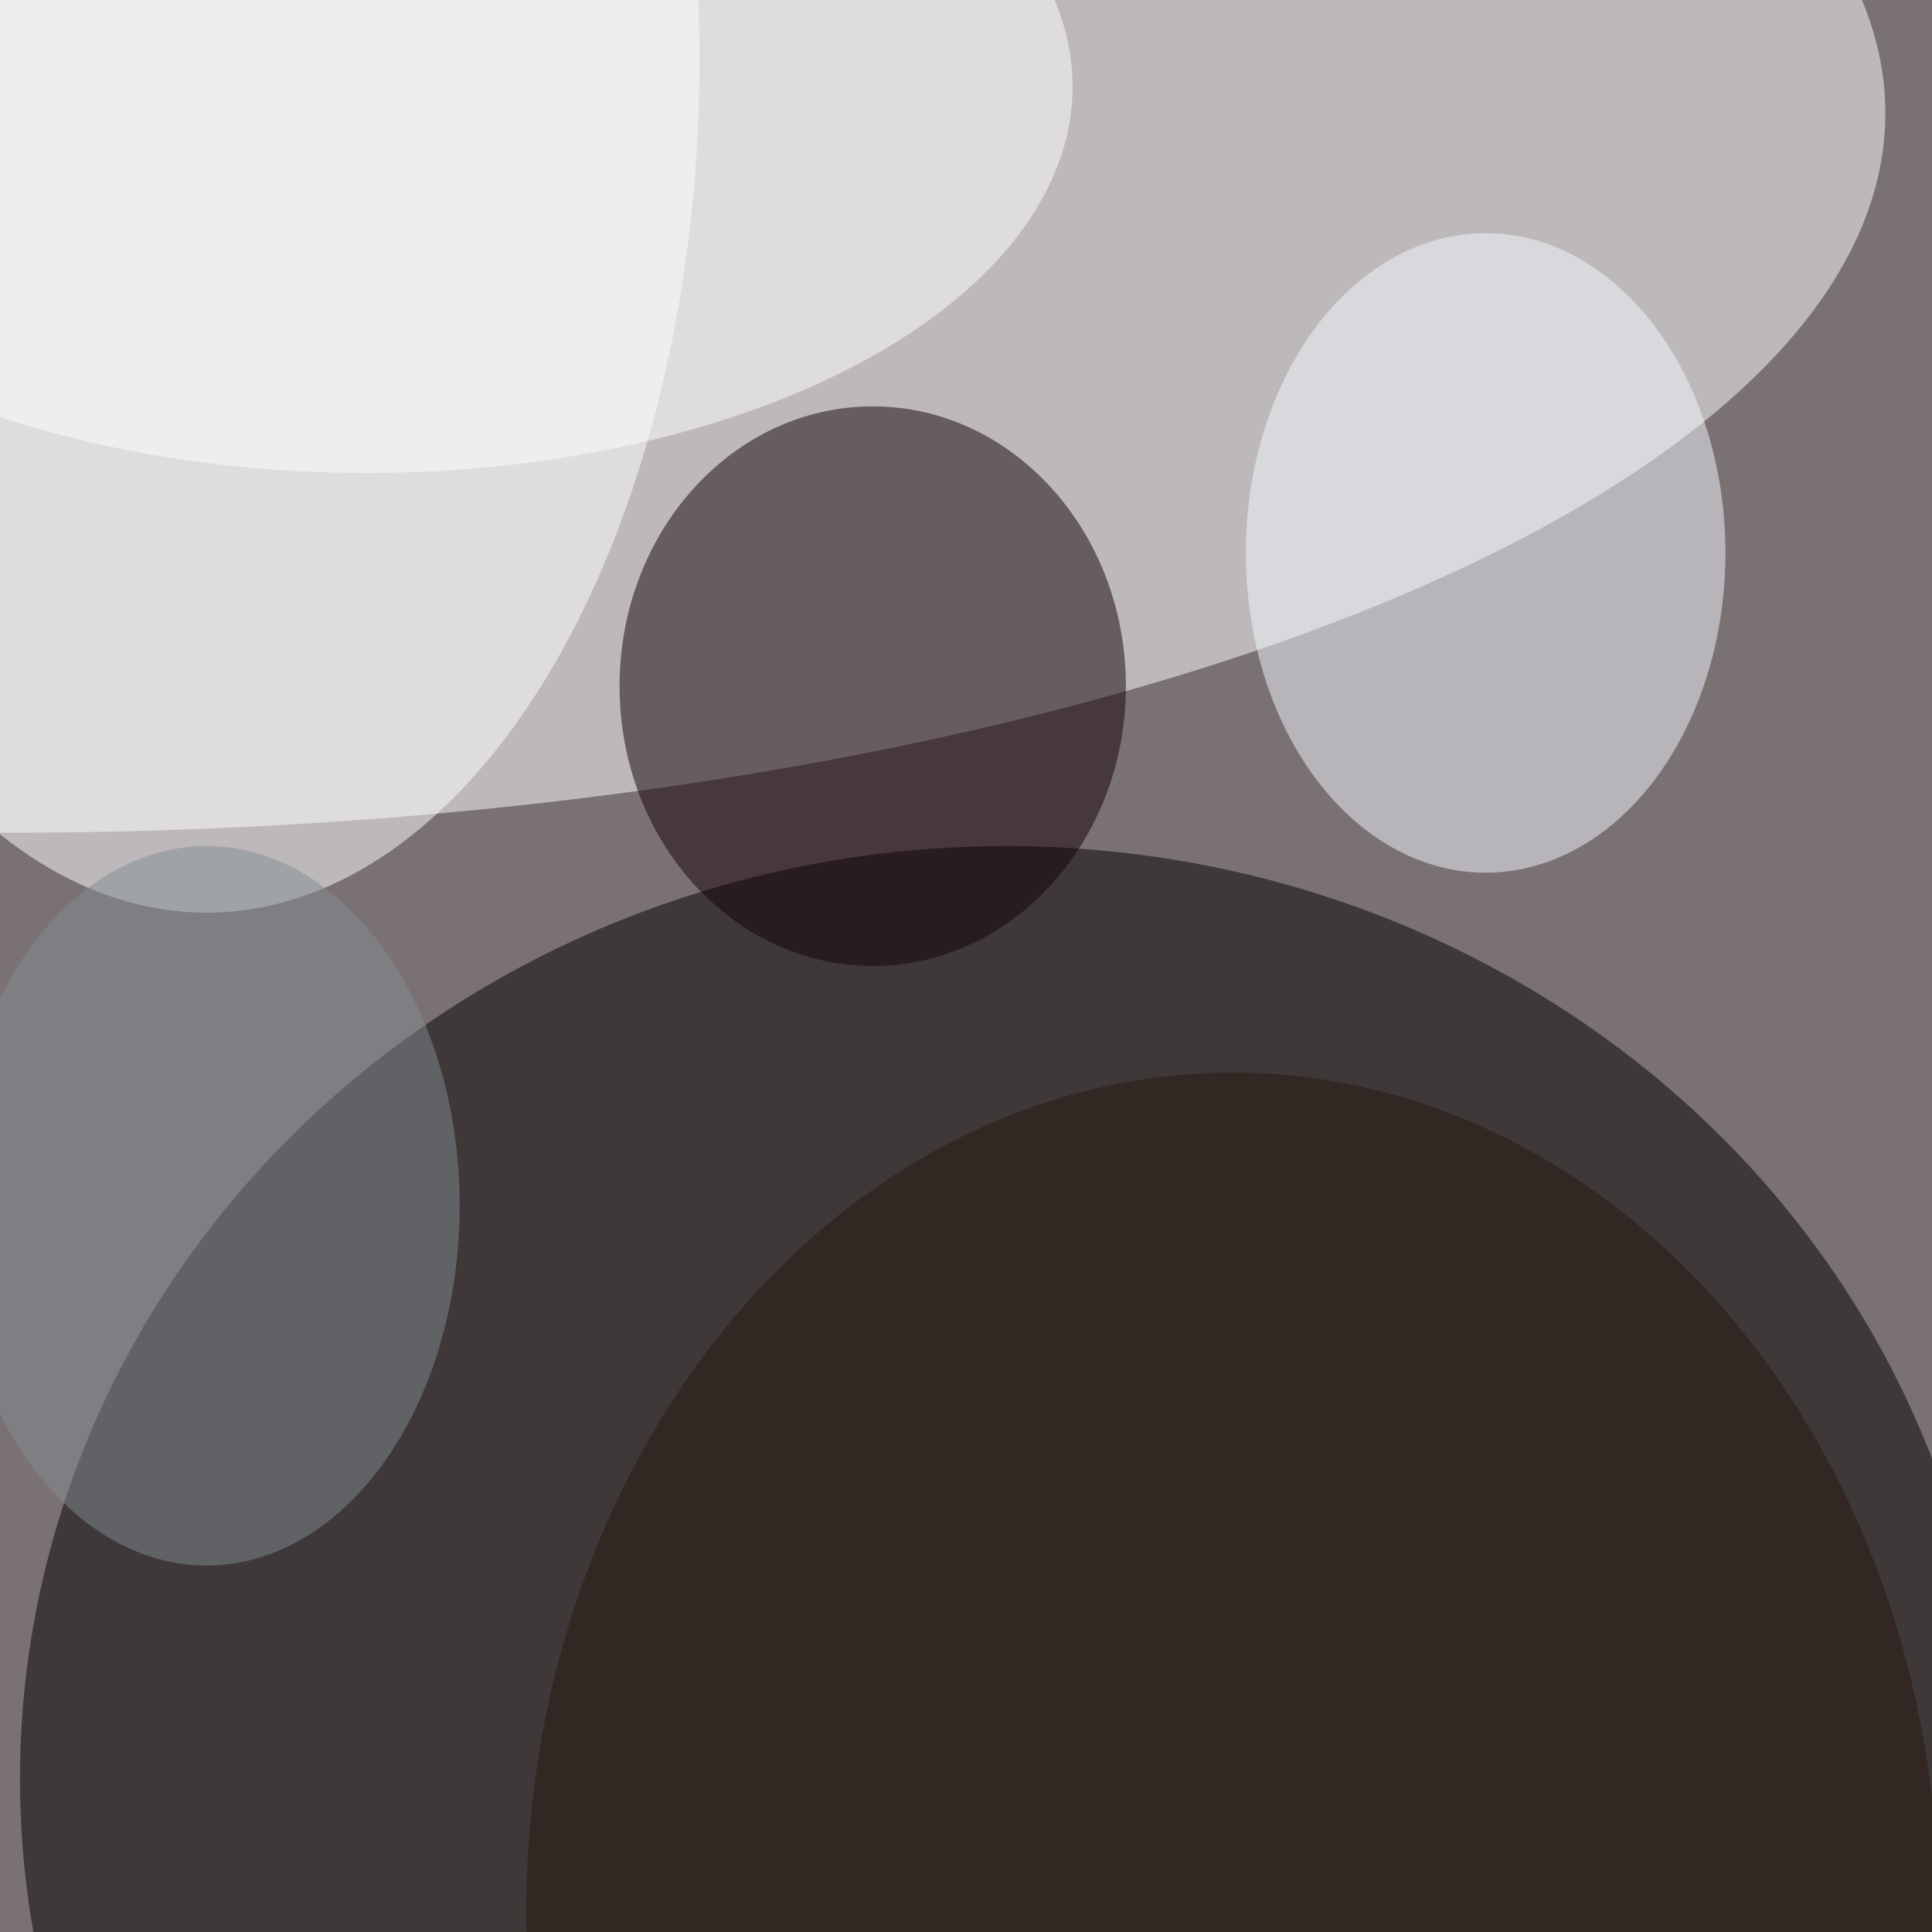
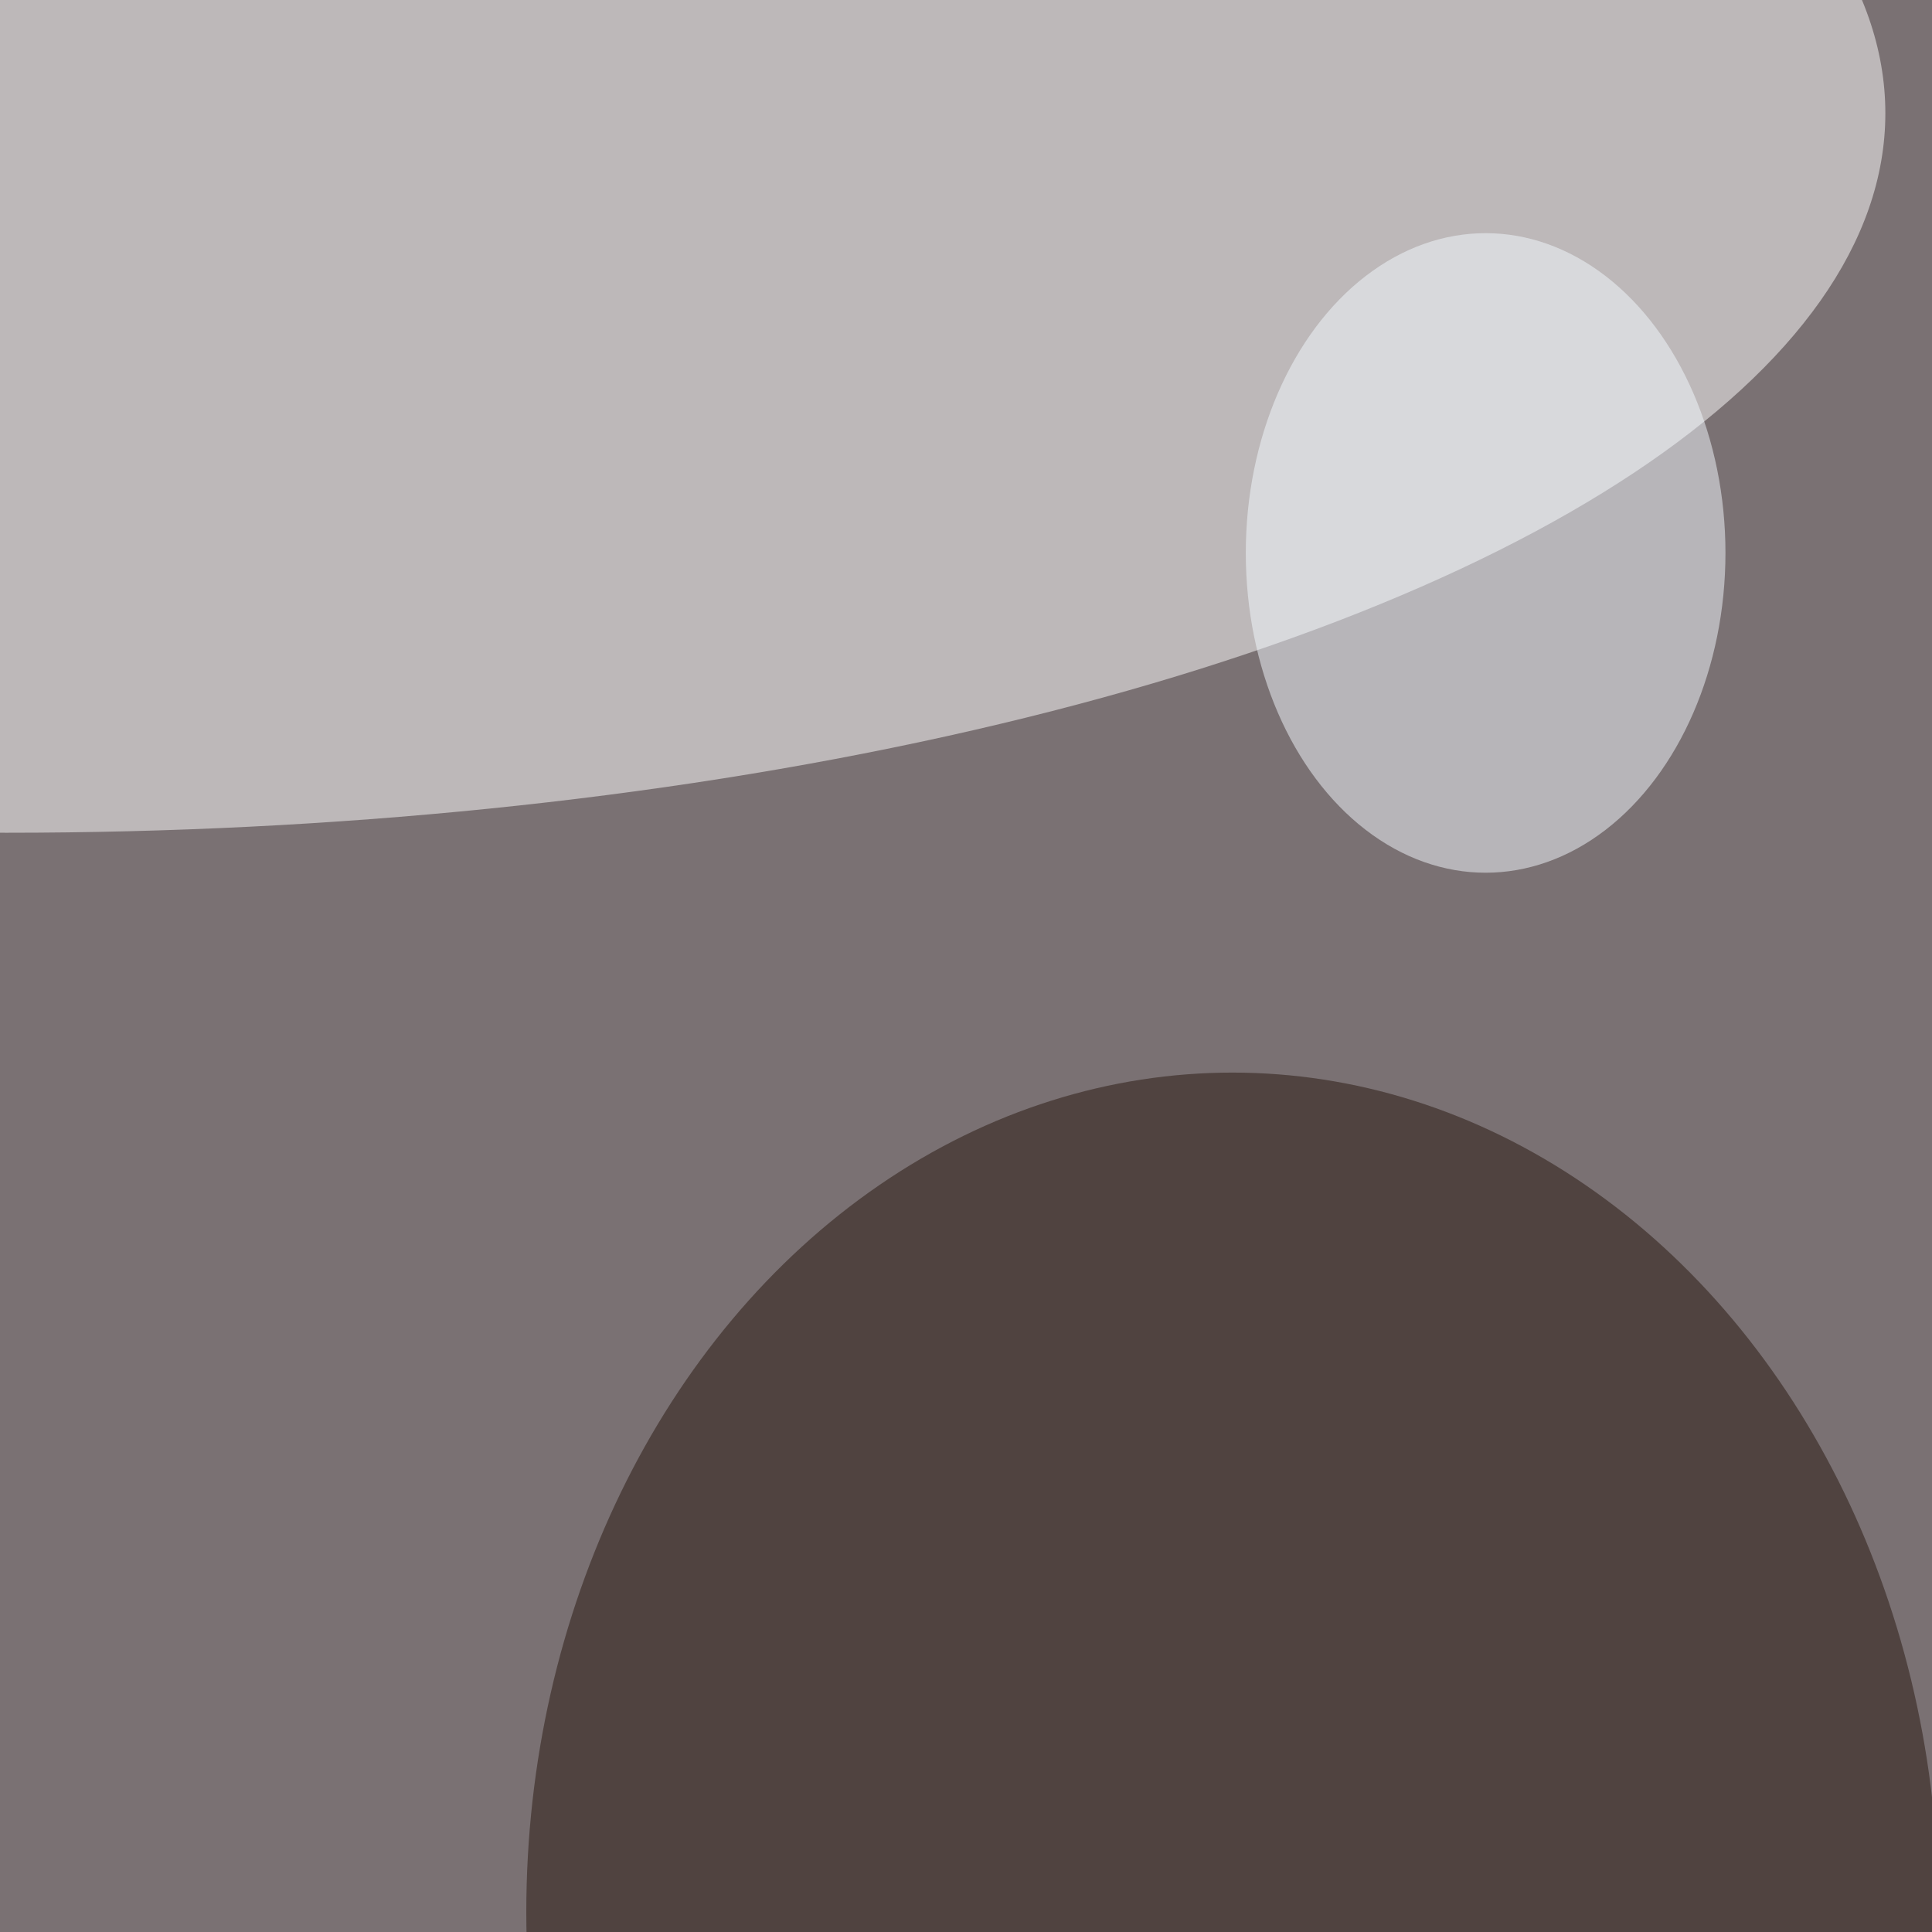
<svg xmlns="http://www.w3.org/2000/svg" width="1024" height="1024">
  <filter id="a">
    <feGaussianBlur in="SourceGraphic" stdDeviation="8" />
  </filter>
  <path fill="#7a7173" d="M0 0h1024v1024H0z" />
  <g filter="url(#a)" transform="translate(3.531 3.531) scale(7.062)" fill-opacity=".502">
    <ellipse fill="#fff" cy="8" rx="141" ry="54" />
-     <ellipse fill="#050000" cx="75" cy="133" rx="74" ry="70" />
-     <ellipse fill="#120009" cx="65" cy="51" rx="19" ry="21" />
-     <ellipse fill="#fff" cx="15" cy="4" rx="37" ry="64" />
    <ellipse fill="#f4faff" cx="111" cy="41" rx="18" ry="24" />
-     <ellipse fill="#fff" cx="27" cy="6" rx="53" ry="29" />
-     <ellipse fill="#818b94" cx="15" cy="90" rx="19" ry="27" />
    <ellipse fill="#27170f" cx="92" cy="143" rx="53" ry="63" />
  </g>
</svg>